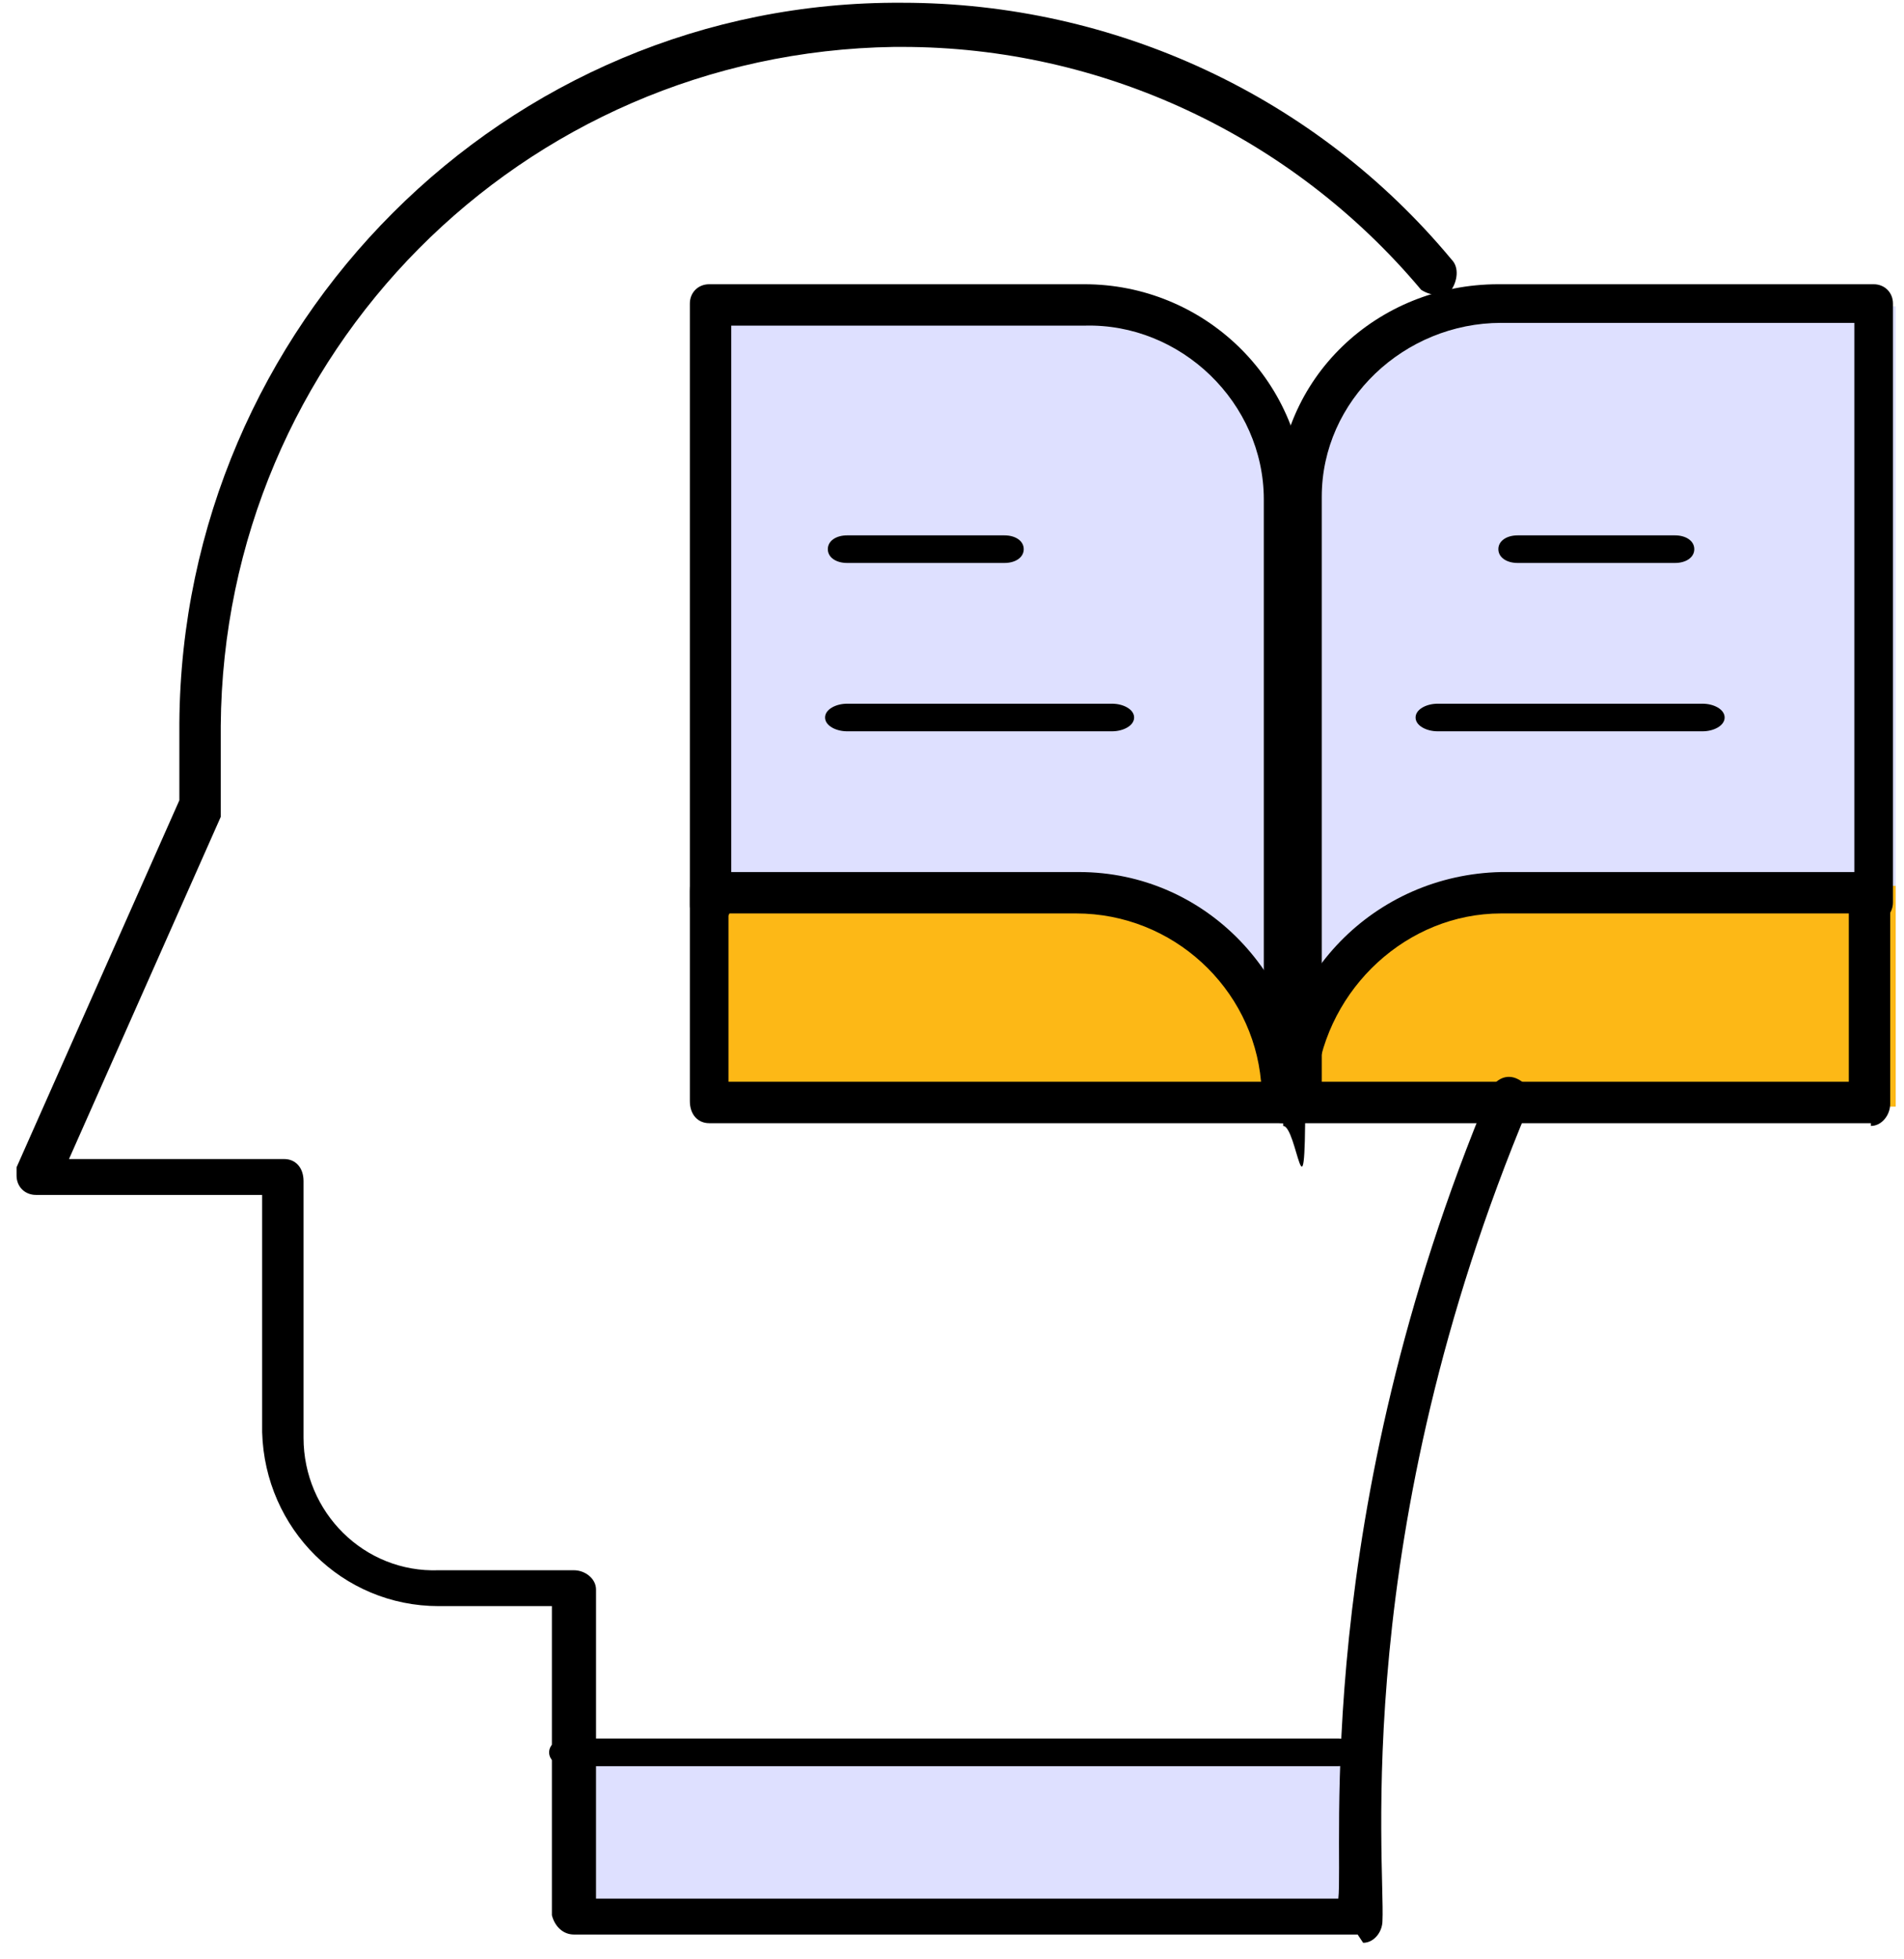
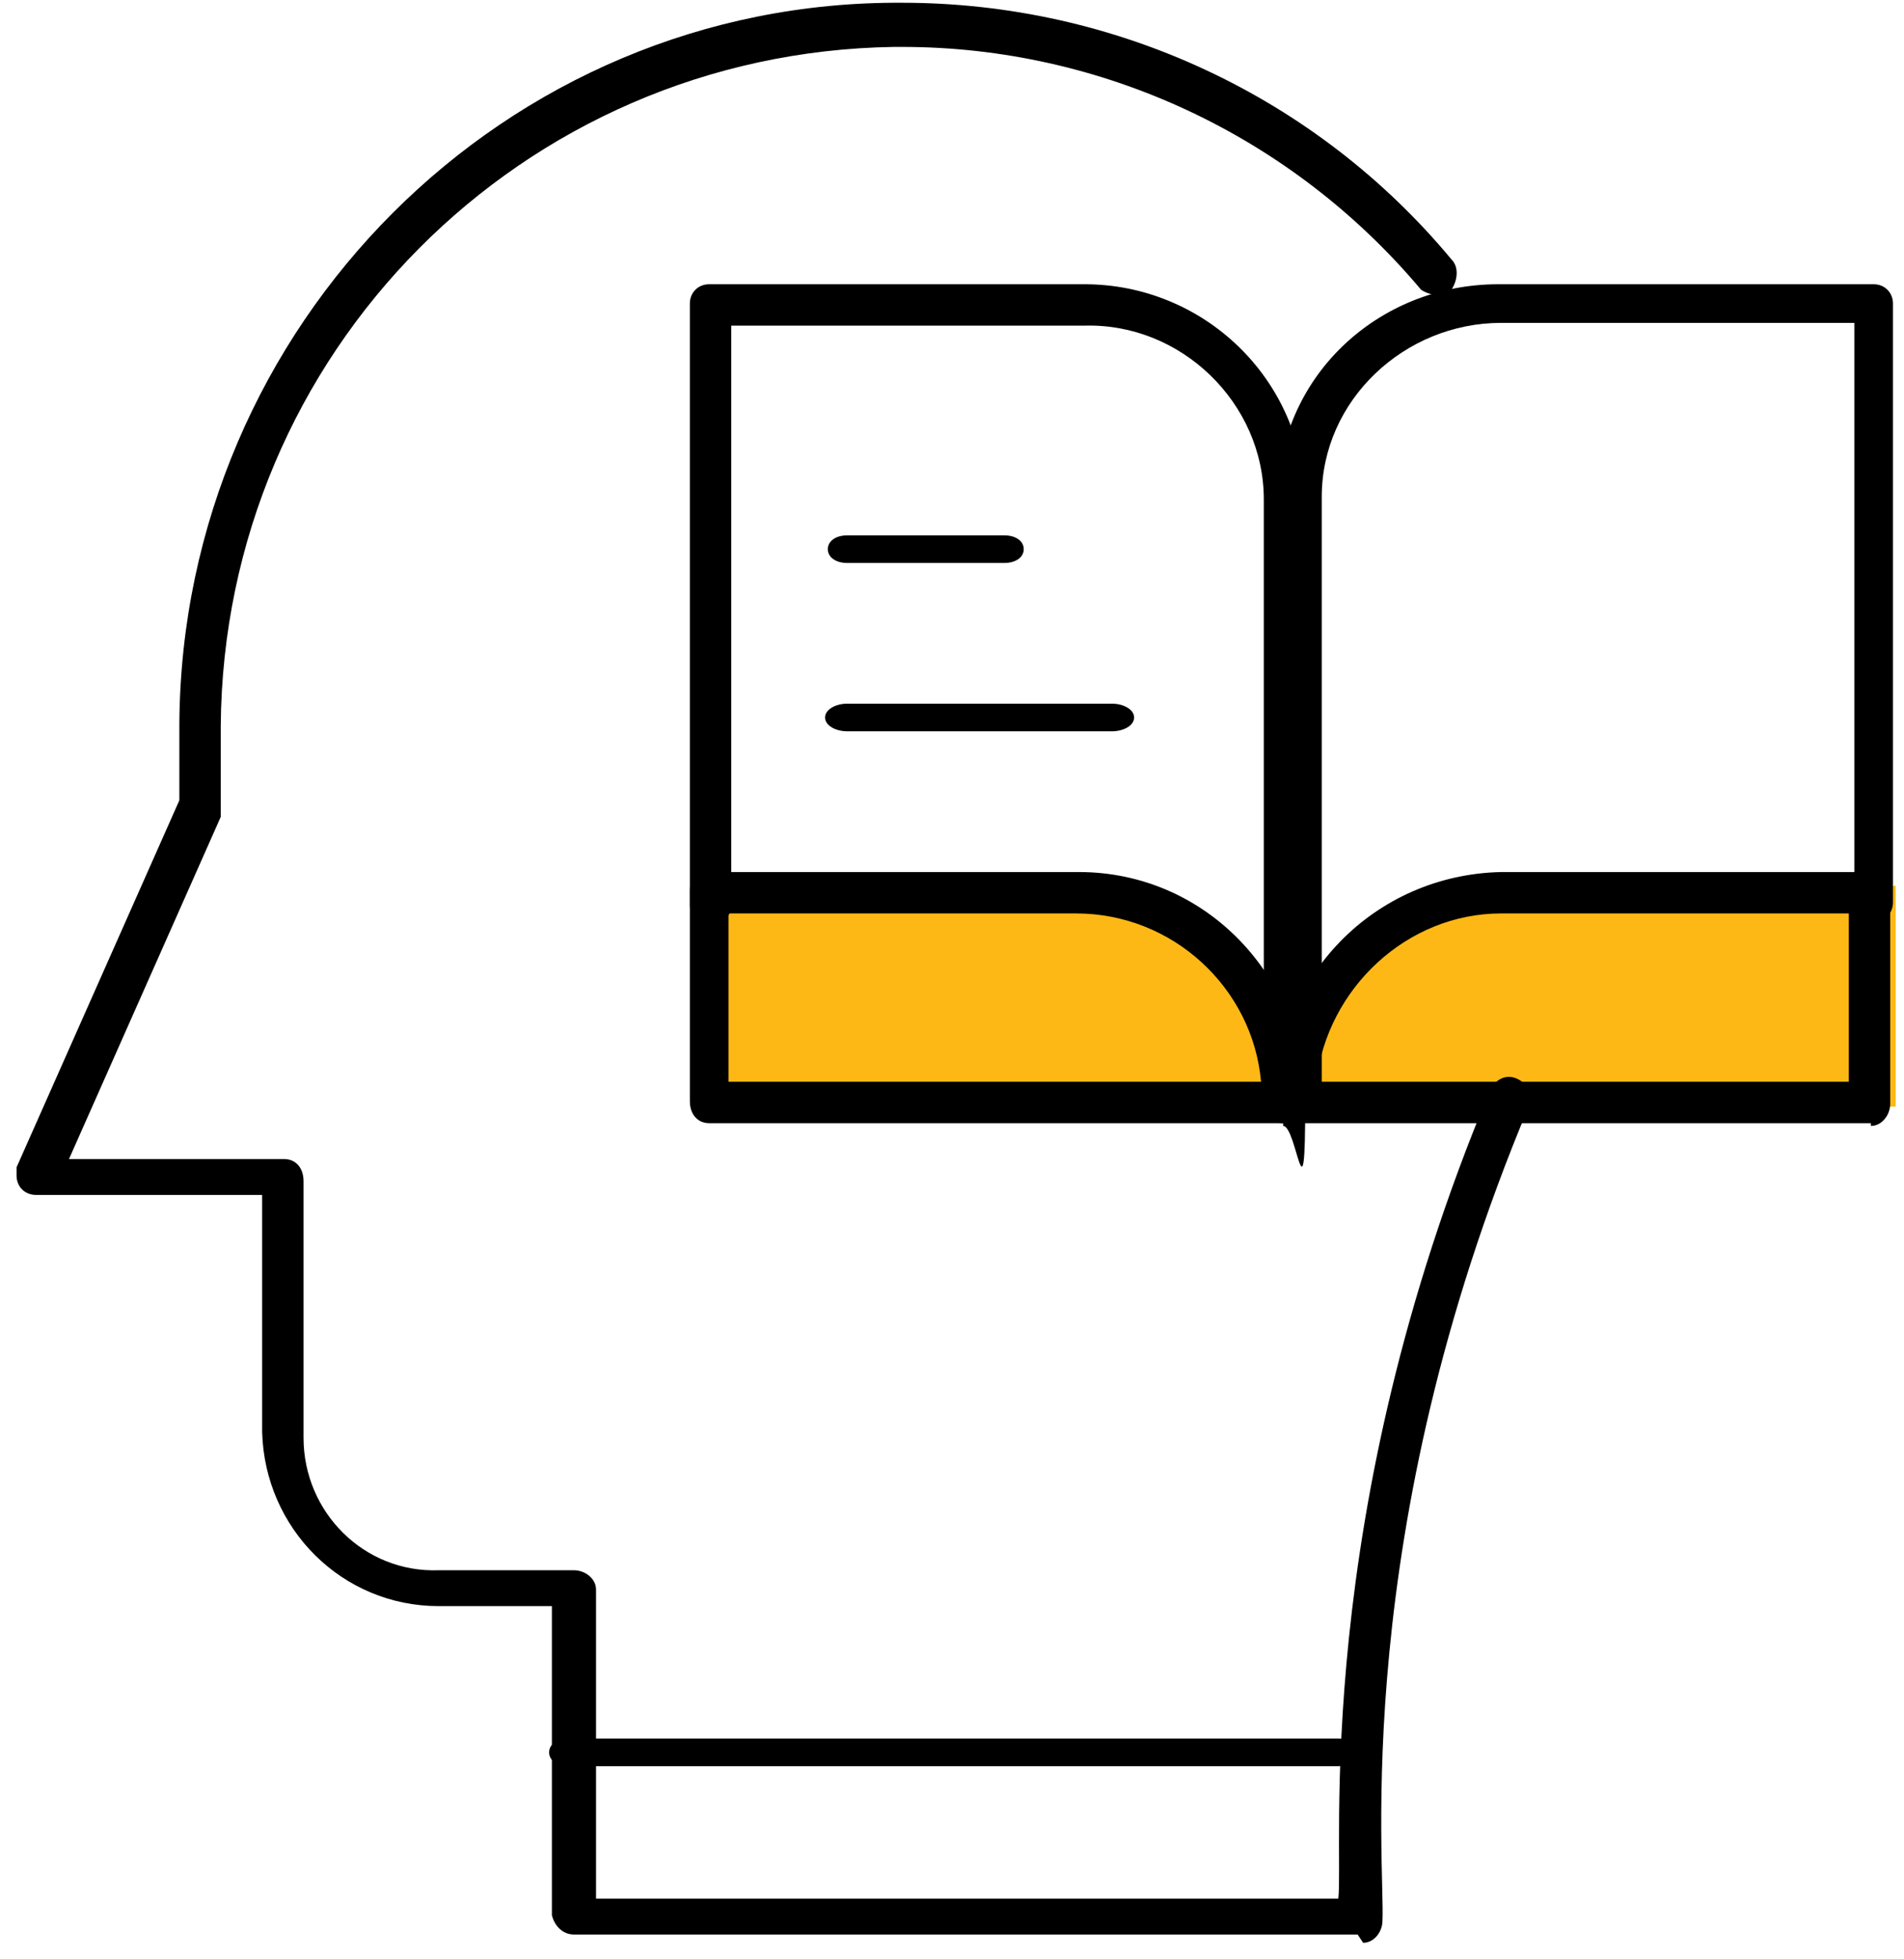
<svg xmlns="http://www.w3.org/2000/svg" version="1.1" viewBox="0 0 69 71">
  <defs>
    <style>
      .cls-1 {
        fill: #dee0ff;
      }

      .cls-1, .cls-2, .cls-3 {
        fill-rule: evenodd;
      }

      .cls-2 {
        fill: #fdb816;
      }
    </style>
  </defs>
  <g>
    <g id="Layer_1">
      <g id="Layer_1-2" data-name="Layer_1">
        <g>
-           <path class="cls-1" d="M21.6,63.1h28v7h-28s0-7,0-7ZM25.6,11.1h13.8c3.3,0,5.7,1.7,7.3,4.9,1.9-3.3,4.5-4.9,7.8-4.9h14.2v29H25.6V11.1Z" />
          <path class="cls-2" d="M25.6,32.1h13.8c2.9.6,5.3,2.3,7.3,5,1.8-2.6,4.6-4.4,7.8-5h14.2v8H25.6v-8Z" />
          <path class="cls-3" d="M48.5,64h-27.9c-.4,0-.7-.2-.7-.5s.3-.5.7-.5h27.9c.4,0,.7.2.7.5s-.3.5-.7.5Z" />
          <path class="cls-3" d="M49.2,70.1h-28.4c-.4,0-.7-.3-.8-.7v-11.2h-4.1c-3.5,0-6.3-2.8-6.4-6.3v-8.6H1.3c-.4,0-.7-.3-.7-.7v-.3l5.9-13.3v-2.8C6.6,11.8,18.3,0,32.7.1c7.7,0,15,3.4,19.9,9.3.3.3.2.8,0,1.1-.3.3-.8.2-1.1,0h0c-4.7-5.6-11.6-8.8-18.8-8.8h-.3c-13.5.2-24.3,11.1-24.4,24.6v3.3l-5.5,12.4h7.8c.4,0,.7.3.7.8v9.3c0,2.7,2.2,4.9,4.9,4.8h4.9c.4,0,.8.3.8.7v11.2h26.9c.2-1.7-1-13.8,5.5-29.3.2-.4.6-.6,1-.4s.6.6.4,1h0c-6.5,15.5-5.2,27.4-5.3,29.5,0,.4-.3.8-.7.8l-.2-.3Z" />
          <path class="cls-3" d="M46.5,40.7h-20.8c-.4,0-.7-.3-.7-.8h0v-7.6c0-.2,0-.4.2-.5.1-.1.3-.2.5-.2h13.4c4.6,0,8.2,3.8,8.2,8.4s-.3.8-.8.8h0ZM26.4,39.2h19.3c-.3-3.4-3.2-6.1-6.7-6.1h-12.6s0,6.1,0,6.1Z" />
          <path class="cls-3" d="M46.5,40.7c-.4,0-.7-.3-.7-.7h0v-21.9c0-3.5-3-6.4-6.5-6.3h-12.8v21c0,.4-.3.7-.8.7s-.7-.3-.7-.7h0V11c0-.4.3-.7.7-.7h13.6c4.3,0,7.9,3.4,8,7.8v21.9c0,.4-.3.7-.8.7Z" />
          <path class="cls-3" d="M67.8,40.7h-20.8c-.4,0-.8-.3-.8-.7h0c0-4.6,3.6-8.3,8.2-8.4h13.4c.4,0,.7.3.7.8v7.6c0,.4-.3.8-.7.8h0ZM47.7,39.2h19.3v-6.1h-12.6c-3.4,0-6.3,2.7-6.7,6.1Z" />
          <path class="cls-3" d="M47,40.7c-.4,0-.7-.3-.7-.7h0v-21.9c0-4.4,3.6-7.8,8-7.8h13.6c.4,0,.7.3.7.7v21.7c0,.4-.3.7-.7.7s-.7-.3-.7-.7h0V11.7h-12.8c-3.5,0-6.5,2.8-6.5,6.3v21.9c0,.4-.3.7-.7.7h-.2ZM40.3,26.5h-9.6c-.4,0-.8-.2-.8-.5s.4-.5.8-.5h9.6c.4,0,.8.2.8.5s-.4.5-.8.5h0ZM36.4,20.4h-5.7c-.4,0-.7-.2-.7-.5s.3-.5.7-.5h5.7c.4,0,.7.2.7.5s-.3.5-.7.5h0Z" />
-           <path class="cls-3" d="M61.7,26.5h-9.6c-.4,0-.8-.2-.8-.5s.4-.5.8-.5h9.6c.4,0,.8.2.8.5s-.4.5-.8.5h0ZM60.7,20.4h-5.7c-.4,0-.7-.2-.7-.5s.3-.5.7-.5h5.7c.4,0,.7.2.7.5s-.3.5-.7.5Z" />
        </g>
      </g>
    </g>
  </g>
</svg>